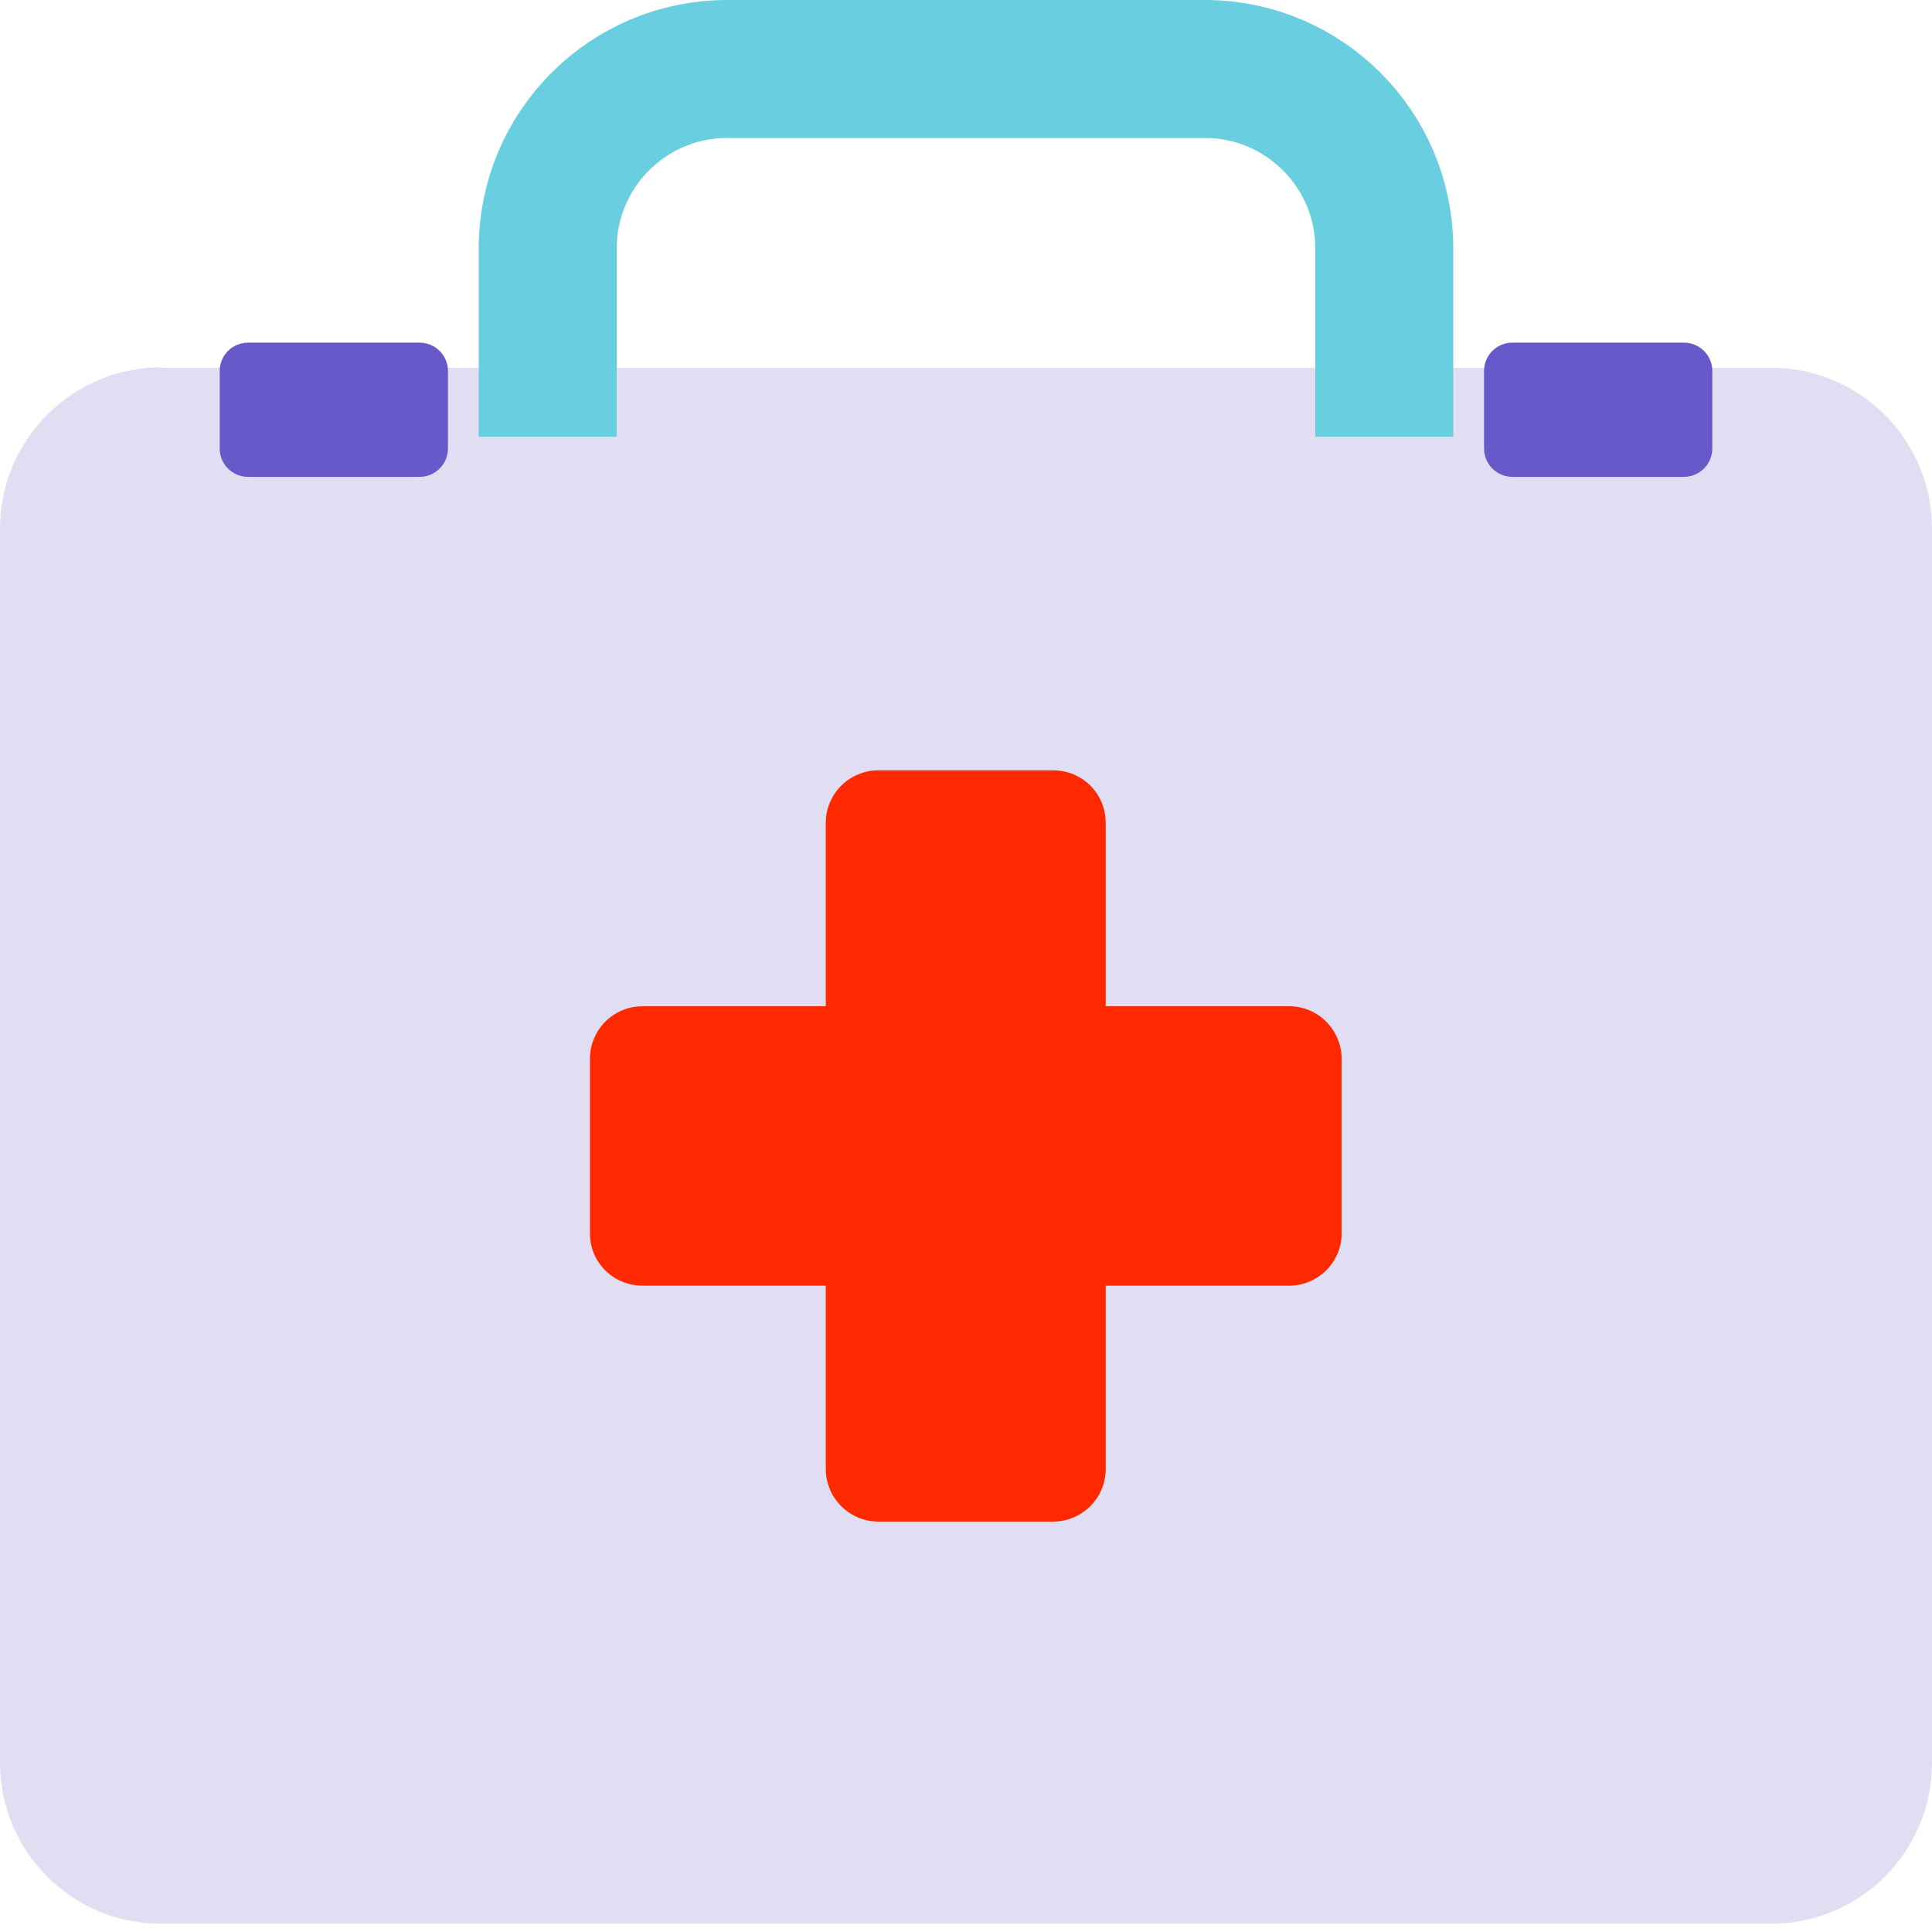
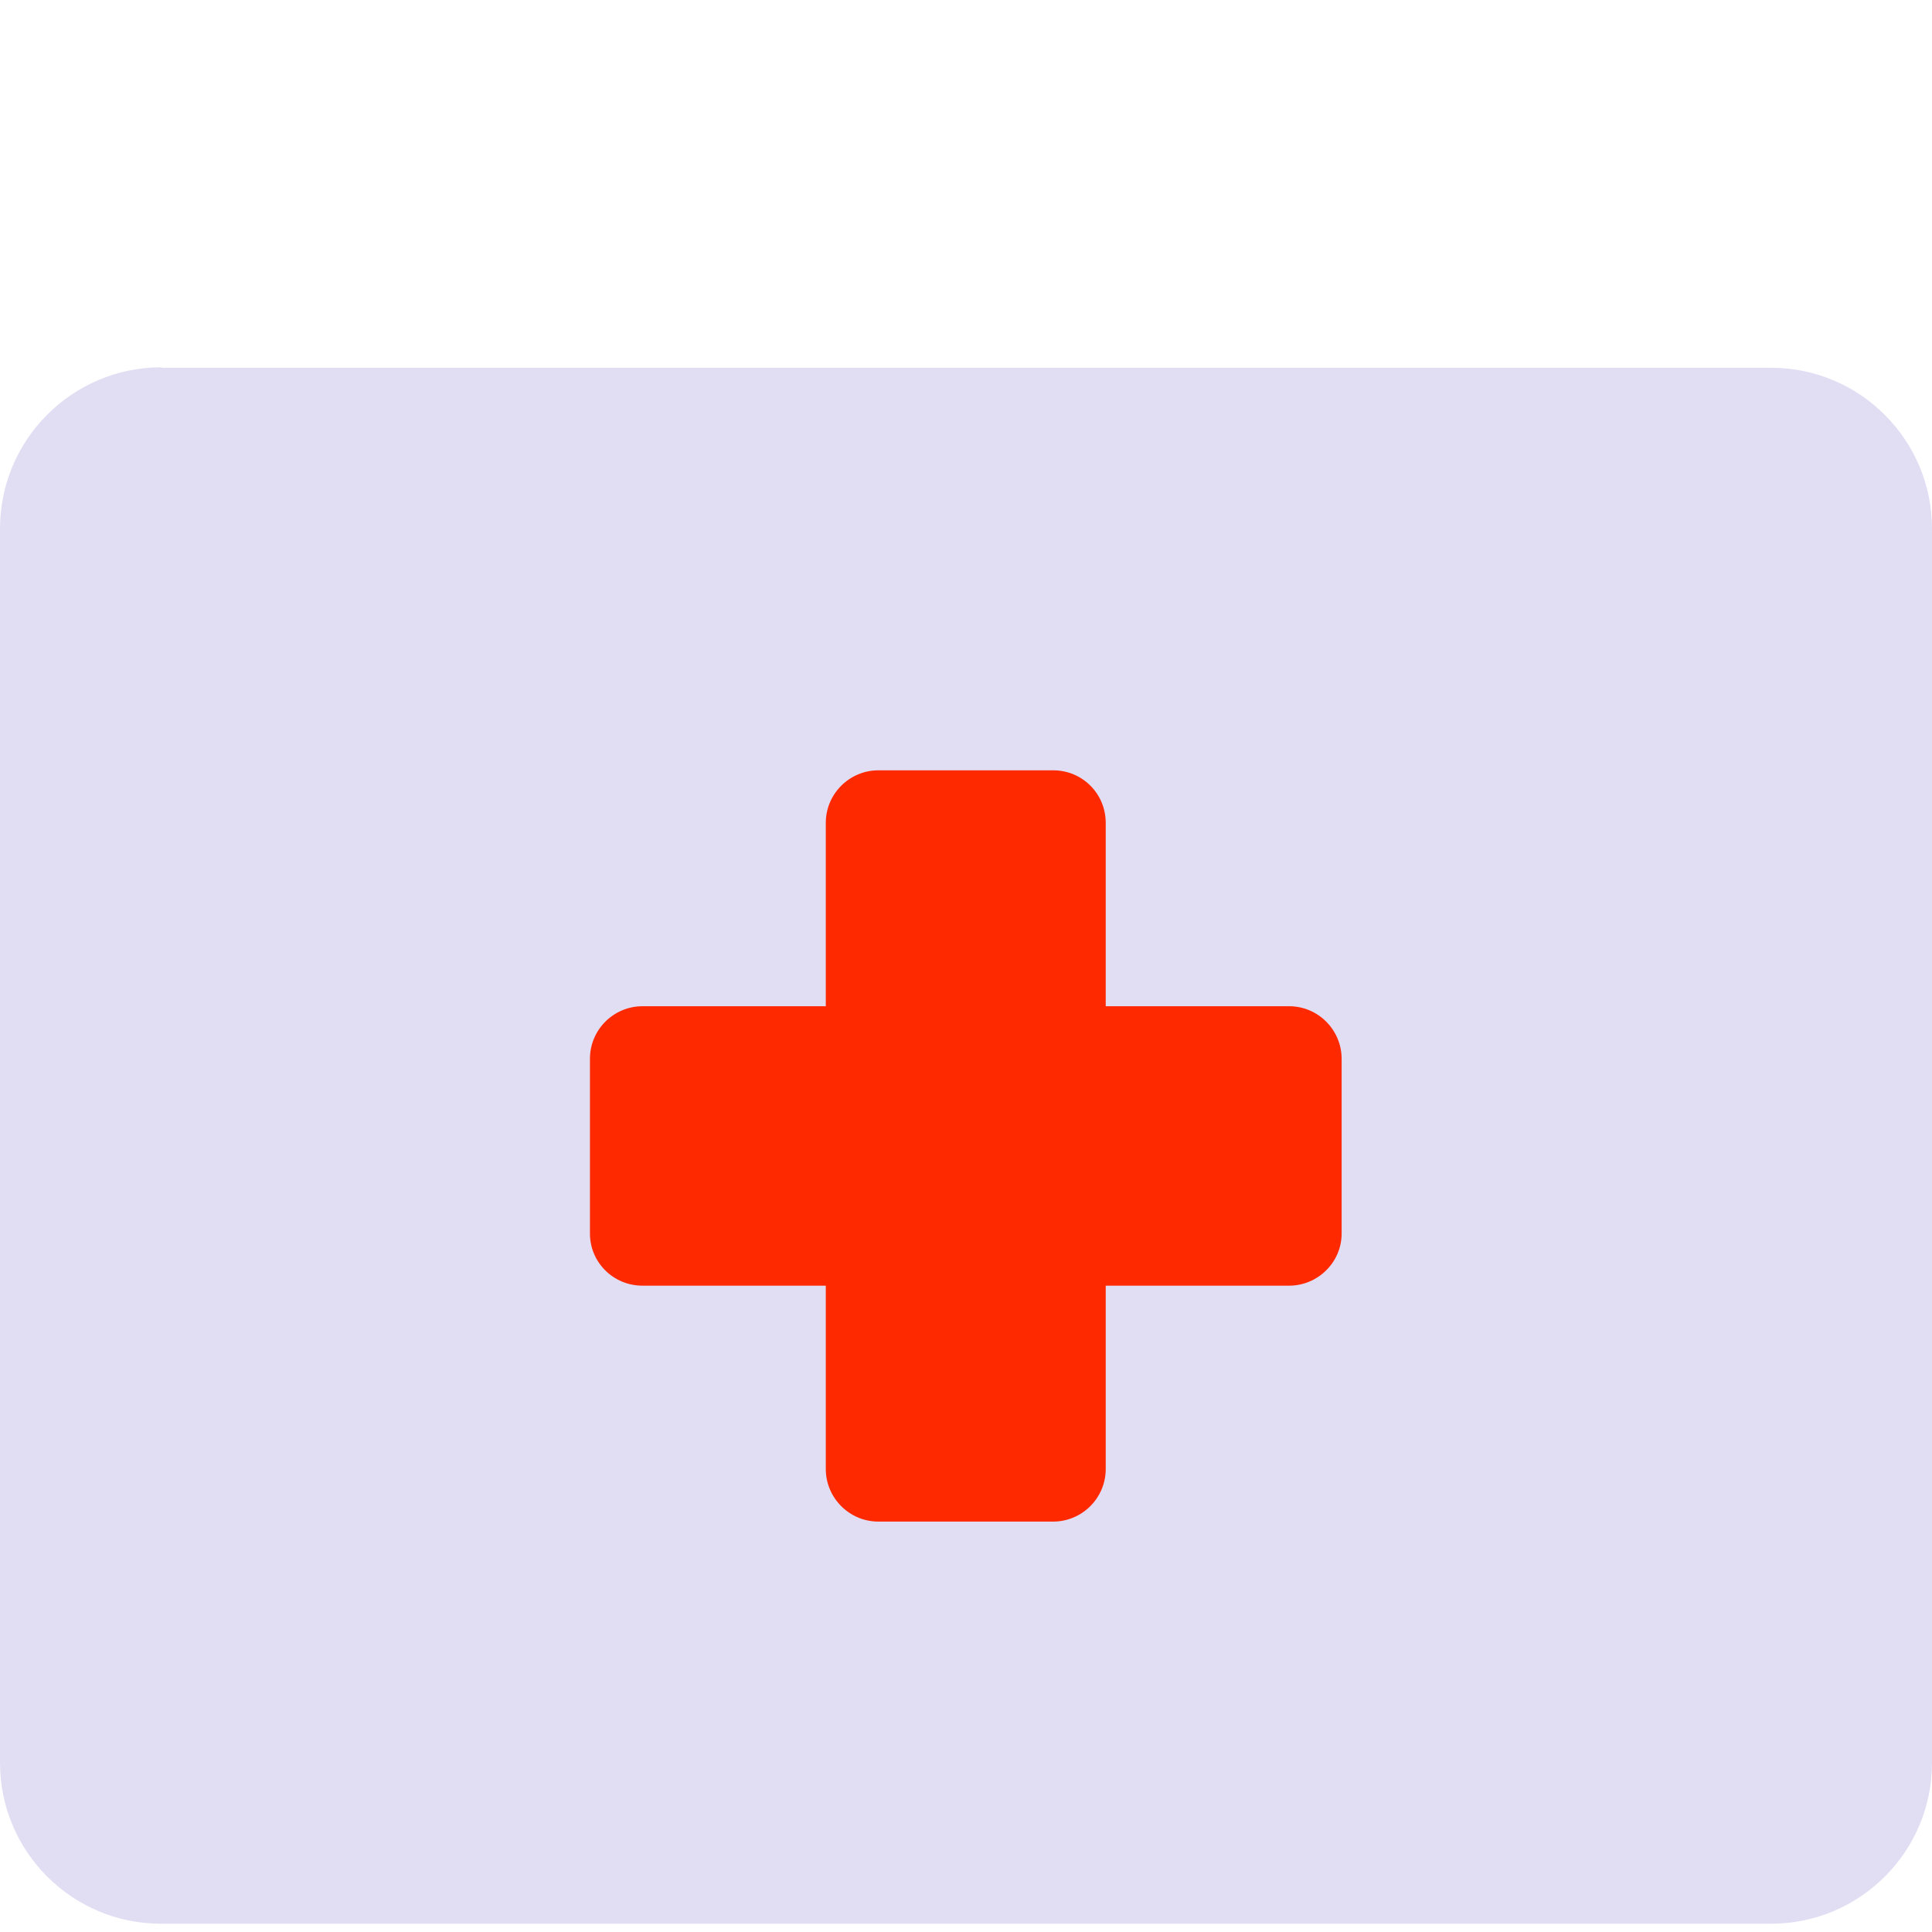
<svg xmlns="http://www.w3.org/2000/svg" width="28" height="28" viewBox="0 0 28 28" fill="none">
  <g id="Group 51">
    <path id="Vector" d="M2.338 5.33H25.669C26.958 5.33 28 6.378 28 7.661V25.548C28 26.838 26.952 27.88 25.669 27.88H2.331C1.042 27.88 0 26.831 0 25.548V7.661C0 6.372 1.048 5.323 2.338 5.323V5.33Z" fill="#E1DEF4" />
    <path id="Vector_2" d="M18.682 14.583H16.025V11.926C16.025 11.503 15.687 11.164 15.263 11.164H12.73C12.313 11.164 11.968 11.503 11.968 11.926V14.583H9.312C8.895 14.583 8.55 14.921 8.55 15.345V17.878C8.55 18.294 8.888 18.633 9.312 18.633H11.968V21.29C11.968 21.706 12.307 22.052 12.73 22.052H15.263C15.68 22.052 16.025 21.713 16.025 21.29V18.633H18.682C19.099 18.633 19.444 18.294 19.444 17.878V15.345C19.444 14.928 19.105 14.583 18.682 14.583Z" fill="#FF2900" />
-     <path id="Vector_3" d="M7.938 5.33V3.598C7.938 2.166 9.103 1 10.536 1H17.464C18.897 1 20.062 2.166 20.062 3.598V5.33" stroke="#69CEE0" stroke-width="2" stroke-linecap="square" stroke-linejoin="round" />
-     <path id="Vector_4" d="M6.082 4.966H3.594C3.368 4.966 3.184 5.149 3.184 5.376V6.5C3.184 6.727 3.368 6.911 3.594 6.911H6.082C6.308 6.911 6.492 6.727 6.492 6.5V5.376C6.492 5.149 6.308 4.966 6.082 4.966Z" fill="#6759CA" />
-     <path id="Vector_5" d="M24.405 4.966H21.918C21.692 4.966 21.508 5.149 21.508 5.376V6.5C21.508 6.727 21.692 6.911 21.918 6.911H24.405C24.632 6.911 24.816 6.727 24.816 6.5V5.376C24.816 5.149 24.632 4.966 24.405 4.966Z" fill="#6759CA" />
  </g>
</svg>